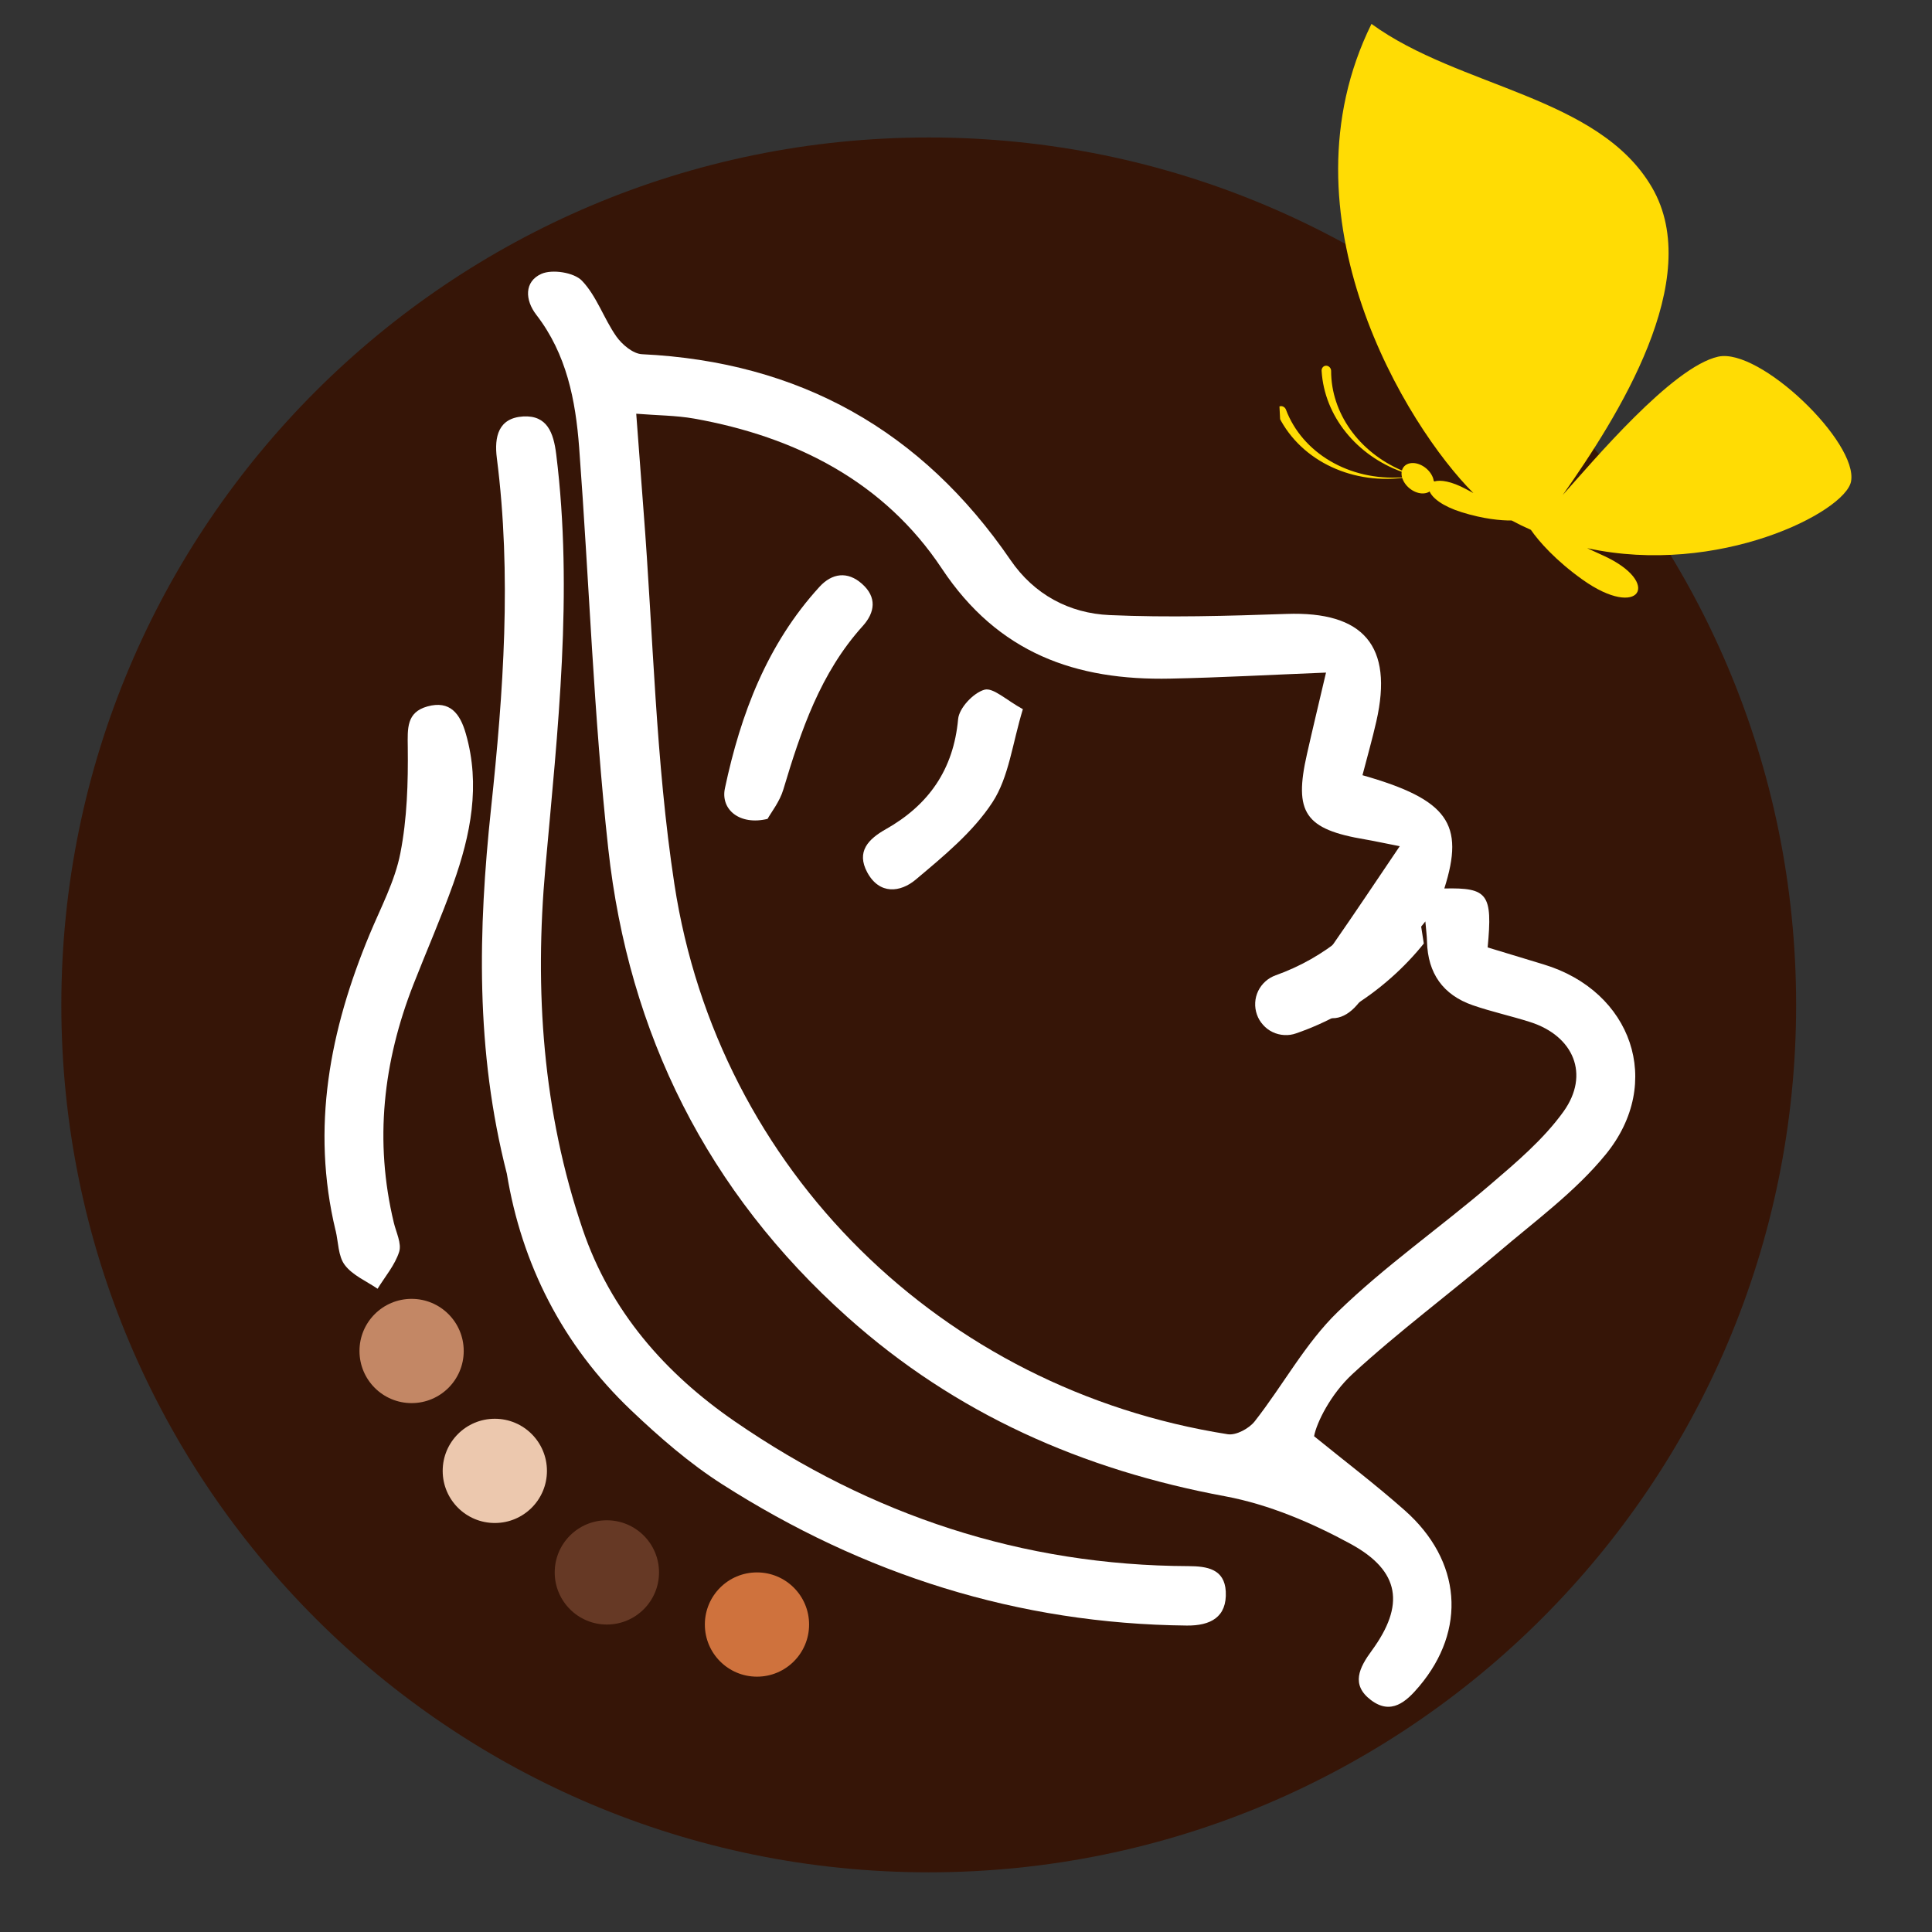
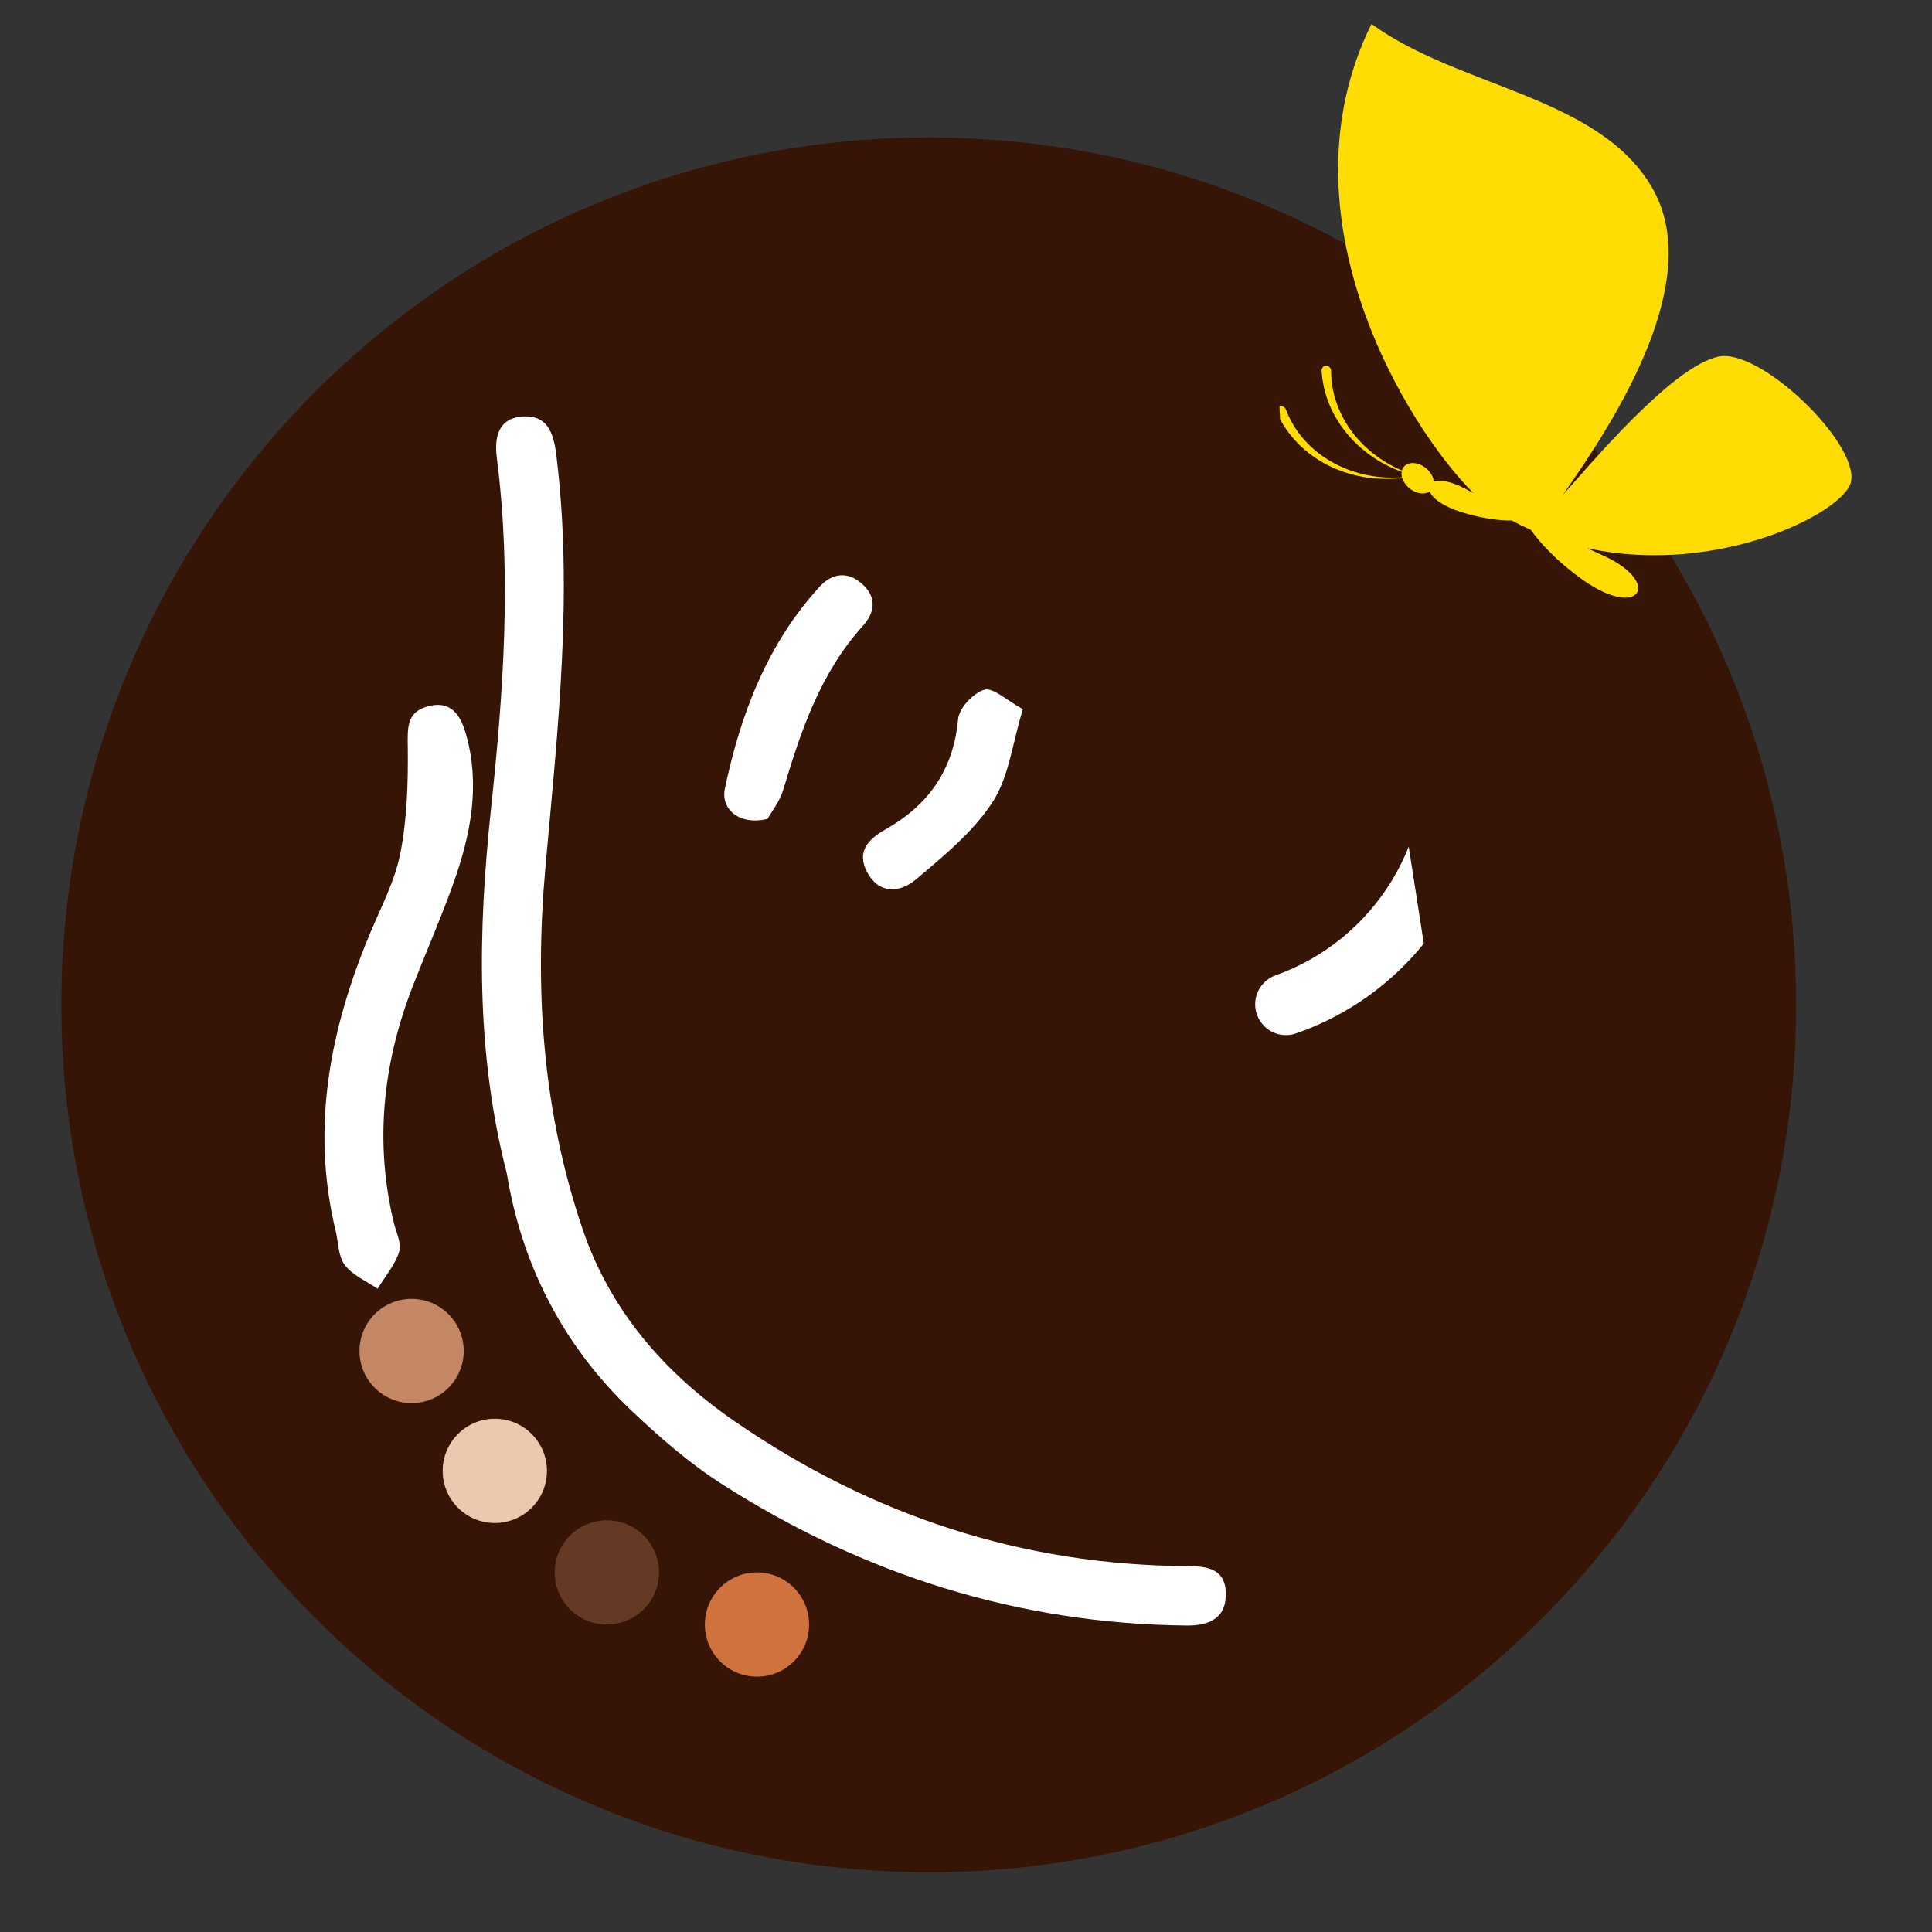
<svg xmlns="http://www.w3.org/2000/svg" width="189" zoomAndPan="magnify" viewBox="0 0 141.75 141.75" height="189" preserveAspectRatio="xMidYMid meet" version="1.0">
  <rect x="0" y="0" width="141.75" height="141.75" fill="#333333" stroke="none" />
  <defs>
    <clipPath id="476b89b2e4">
      <path d="M 4.5 10.086 L 131.781 10.086 L 131.781 137.371 L 4.5 137.371 Z M 4.5 10.086 " clip-rule="nonzero" />
    </clipPath>
    <clipPath id="908ba241a0">
      <path d="M 68.141 10.086 C 32.992 10.086 4.5 38.582 4.5 73.73 C 4.5 108.875 32.992 137.371 68.141 137.371 C 103.289 137.371 131.781 108.875 131.781 73.73 C 131.781 38.582 103.289 10.086 68.141 10.086 Z M 68.141 10.086 " clip-rule="nonzero" />
    </clipPath>
    <clipPath id="aaa1e973d8">
      <path d="M 38 19 L 120 19 L 120 126 L 38 126 Z M 38 19 " clip-rule="nonzero" />
    </clipPath>
    <clipPath id="b890c289d6">
      <path d="M 9.27 27.199 L 104.277 4.535 L 131.613 119.133 L 36.605 141.797 Z M 9.27 27.199 " clip-rule="nonzero" />
    </clipPath>
    <clipPath id="1065878b9d">
      <path d="M 9.27 27.199 L 104.277 4.535 L 131.613 119.133 L 36.605 141.797 Z M 9.27 27.199 " clip-rule="nonzero" />
    </clipPath>
    <clipPath id="739d015245">
      <path d="M 35 30 L 90 30 L 90 120 L 35 120 Z M 35 30 " clip-rule="nonzero" />
    </clipPath>
    <clipPath id="ab9dd46d6a">
      <path d="M 9.27 27.199 L 104.277 4.535 L 131.613 119.133 L 36.605 141.797 Z M 9.27 27.199 " clip-rule="nonzero" />
    </clipPath>
    <clipPath id="6da785f83e">
      <path d="M 9.27 27.199 L 104.277 4.535 L 131.613 119.133 L 36.605 141.797 Z M 9.27 27.199 " clip-rule="nonzero" />
    </clipPath>
    <clipPath id="1188637893">
      <path d="M 23 51 L 35 51 L 35 95 L 23 95 Z M 23 51 " clip-rule="nonzero" />
    </clipPath>
    <clipPath id="c70652fbbb">
      <path d="M 9.27 27.199 L 104.277 4.535 L 131.613 119.133 L 36.605 141.797 Z M 9.27 27.199 " clip-rule="nonzero" />
    </clipPath>
    <clipPath id="cb9937f8c7">
      <path d="M 9.27 27.199 L 104.277 4.535 L 131.613 119.133 L 36.605 141.797 Z M 9.27 27.199 " clip-rule="nonzero" />
    </clipPath>
    <clipPath id="a80e3ad4bf">
      <path d="M 53 42 L 65 42 L 65 61 L 53 61 Z M 53 42 " clip-rule="nonzero" />
    </clipPath>
    <clipPath id="fe38beda6f">
      <path d="M 9.27 27.199 L 104.277 4.535 L 131.613 119.133 L 36.605 141.797 Z M 9.27 27.199 " clip-rule="nonzero" />
    </clipPath>
    <clipPath id="cda7db3798">
      <path d="M 9.27 27.199 L 104.277 4.535 L 131.613 119.133 L 36.605 141.797 Z M 9.27 27.199 " clip-rule="nonzero" />
    </clipPath>
    <clipPath id="0cb2e28ee6">
      <path d="M 63 50 L 76 50 L 76 66 L 63 66 Z M 63 50 " clip-rule="nonzero" />
    </clipPath>
    <clipPath id="07c4ae5e48">
      <path d="M 9.27 27.199 L 104.277 4.535 L 131.613 119.133 L 36.605 141.797 Z M 9.27 27.199 " clip-rule="nonzero" />
    </clipPath>
    <clipPath id="94ac42d707">
      <path d="M 9.27 27.199 L 104.277 4.535 L 131.613 119.133 L 36.605 141.797 Z M 9.27 27.199 " clip-rule="nonzero" />
    </clipPath>
    <clipPath id="ea8964111c">
      <path d="M 90 61 L 106 61 L 106 76 L 90 76 Z M 90 61 " clip-rule="nonzero" />
    </clipPath>
    <clipPath id="0d97be38a5">
      <path d="M 92.402 76.844 L 90.391 63.91 L 103.324 61.898 L 105.336 74.832 Z M 92.402 76.844 " clip-rule="nonzero" />
    </clipPath>
    <clipPath id="30a9a79912">
      <path d="M 92.402 76.844 L 85.902 35.055 L 105.801 31.957 L 112.301 73.746 Z M 92.402 76.844 " clip-rule="nonzero" />
    </clipPath>
    <clipPath id="fdba0937a2">
      <path d="M 93 1 L 136 1 L 136 44 L 93 44 Z M 93 1 " clip-rule="nonzero" />
    </clipPath>
    <clipPath id="4ef7ca93e1">
      <path d="M 92.172 2.18 L 134.41 0.016 L 136.676 44.262 L 94.441 46.426 Z M 92.172 2.18 " clip-rule="nonzero" />
    </clipPath>
    <clipPath id="0bf4f1007a">
      <path d="M 134.691 0 L 92.457 2.164 L 94.723 46.414 L 136.961 44.246 Z M 134.691 0 " clip-rule="nonzero" />
    </clipPath>
    <clipPath id="93bc53dac1">
      <path d="M 26.375 95.297 L 34.023 95.297 L 34.023 102.945 L 26.375 102.945 Z M 26.375 95.297 " clip-rule="nonzero" />
    </clipPath>
    <clipPath id="75448dd914">
      <path d="M 30.199 95.297 C 28.086 95.297 26.375 97.008 26.375 99.121 C 26.375 101.234 28.086 102.945 30.199 102.945 C 32.312 102.945 34.023 101.234 34.023 99.121 C 34.023 97.008 32.312 95.297 30.199 95.297 Z M 30.199 95.297 " clip-rule="nonzero" />
    </clipPath>
    <clipPath id="dfc9c38a6e">
      <path d="M 32.48 104.094 L 40.129 104.094 L 40.129 111.742 L 32.48 111.742 Z M 32.48 104.094 " clip-rule="nonzero" />
    </clipPath>
    <clipPath id="5880a72312">
      <path d="M 36.305 104.094 C 34.191 104.094 32.48 105.805 32.48 107.918 C 32.48 110.031 34.191 111.742 36.305 111.742 C 38.418 111.742 40.129 110.031 40.129 107.918 C 40.129 105.805 38.418 104.094 36.305 104.094 Z M 36.305 104.094 " clip-rule="nonzero" />
    </clipPath>
    <clipPath id="3140da7775">
      <path d="M 40.699 111.543 L 48.352 111.543 L 48.352 119.191 L 40.699 119.191 Z M 40.699 111.543 " clip-rule="nonzero" />
    </clipPath>
    <clipPath id="e5a788e718">
      <path d="M 44.523 111.543 C 42.414 111.543 40.699 113.254 40.699 115.367 C 40.699 117.48 42.414 119.191 44.523 119.191 C 46.637 119.191 48.352 117.48 48.352 115.367 C 48.352 113.254 46.637 111.543 44.523 111.543 Z M 44.523 111.543 " clip-rule="nonzero" />
    </clipPath>
    <clipPath id="1ee0729da7">
      <path d="M 51.715 115.367 L 59.363 115.367 L 59.363 123.016 L 51.715 123.016 Z M 51.715 115.367 " clip-rule="nonzero" />
    </clipPath>
    <clipPath id="48b3f23d93">
      <path d="M 55.539 115.367 C 53.426 115.367 51.715 117.078 51.715 119.191 C 51.715 121.305 53.426 123.016 55.539 123.016 C 57.652 123.016 59.363 121.305 59.363 119.191 C 59.363 117.078 57.652 115.367 55.539 115.367 Z M 55.539 115.367 " clip-rule="nonzero" />
    </clipPath>
  </defs>
  <g clip-path="url(#476b89b2e4)">
    <g clip-path="url(#908ba241a0)">
      <path fill="#361507" d="M 4.5 10.086 L 131.781 10.086 L 131.781 137.371 L 4.5 137.371 Z M 4.5 10.086 " fill-opacity="1" fill-rule="nonzero" />
    </g>
  </g>
  <g clip-path="url(#aaa1e973d8)">
    <g clip-path="url(#b890c289d6)">
      <g clip-path="url(#1065878b9d)">
-         <path fill="#ffffff" d="M 99.957 56.875 C 106.242 58.664 107.48 60.445 105.969 65.188 C 109.156 65.117 109.523 65.582 109.148 69.512 C 110.484 69.914 111.871 70.34 113.254 70.758 C 119.73 72.711 122.098 79.441 117.82 84.688 C 115.582 87.438 112.605 89.602 109.879 91.93 C 106.359 94.922 102.629 97.684 99.23 100.812 C 97.629 102.289 96.594 104.387 96.414 105.375 C 98.633 107.18 100.918 108.914 103.059 110.809 C 107.242 114.508 107.621 119.582 104.129 123.723 C 103.172 124.863 102.066 125.855 100.586 124.734 C 99.094 123.605 99.727 122.355 100.648 121.102 C 103.078 117.777 102.754 115.273 99.098 113.277 C 96.238 111.719 93.086 110.379 89.906 109.785 C 79.449 107.848 70.125 103.746 62.176 96.633 C 51.902 87.441 46.121 75.852 44.629 62.277 C 43.555 52.504 43.227 42.645 42.492 32.832 C 42.23 29.363 41.574 25.98 39.355 23.105 C 38.508 22.012 38.457 20.66 39.719 20.094 C 40.52 19.738 42.117 19.988 42.699 20.598 C 43.781 21.727 44.301 23.375 45.223 24.688 C 45.645 25.285 46.449 25.961 47.109 25.988 C 58.641 26.543 67.625 31.574 74.141 41.09 C 75.875 43.625 78.453 45 81.414 45.129 C 85.73 45.32 90.066 45.191 94.391 45.043 C 100.039 44.844 102.242 47.387 100.984 52.914 C 100.695 54.191 100.336 55.453 99.965 56.875 Z M 97.289 49.348 C 93.18 49.512 89.535 49.715 85.879 49.789 C 78.938 49.941 73.23 47.934 69.102 41.715 C 64.879 35.355 58.391 32.043 50.922 30.711 C 49.59 30.477 48.215 30.48 46.68 30.355 C 46.875 32.941 47.043 35.199 47.215 37.453 C 47.93 46.598 48.098 55.828 49.48 64.871 C 52.695 85.895 69.121 101.934 90.082 105.23 C 90.691 105.324 91.645 104.812 92.059 104.281 C 94.133 101.637 95.766 98.566 98.145 96.258 C 101.605 92.895 105.613 90.105 109.293 86.957 C 111.23 85.301 113.242 83.602 114.711 81.559 C 116.664 78.836 115.461 76.012 112.281 74.992 C 110.883 74.543 109.441 74.234 108.055 73.754 C 105.871 72.996 104.758 71.41 104.699 69.09 C 104.688 68.648 104.629 68.207 104.578 67.605 C 102.797 69.793 101.223 71.812 99.551 73.746 C 98.609 74.832 97.387 75.113 96.289 73.977 C 95.328 72.98 95.406 71.879 96.414 70.867 C 96.93 70.344 97.445 69.809 97.863 69.207 C 99.43 66.957 100.949 64.672 102.699 62.086 C 101.438 61.84 100.809 61.699 100.172 61.59 C 95.742 60.848 94.91 59.633 95.895 55.312 C 96.312 53.461 96.758 51.617 97.289 49.348 Z M 97.289 49.348 " fill-opacity="1" fill-rule="nonzero" />
-       </g>
+         </g>
    </g>
  </g>
  <g clip-path="url(#739d015245)">
    <g clip-path="url(#ab9dd46d6a)">
      <g clip-path="url(#6da785f83e)">
        <path fill="#ffffff" d="M 37.188 86.117 C 34.867 77.062 35.086 68.199 36.027 59.32 C 36.938 50.758 37.551 42.199 36.453 33.609 C 36.254 32.043 36.566 30.664 38.387 30.555 C 40.148 30.457 40.613 31.75 40.809 33.328 C 42.07 43.48 40.918 53.555 40.016 63.645 C 39.207 72.668 39.812 81.559 42.75 90.195 C 44.793 96.207 48.797 100.766 53.918 104.293 C 63.918 111.176 75 114.859 87.203 114.906 C 88.562 114.914 89.84 115.113 89.934 116.758 C 90.035 118.66 88.805 119.281 87.082 119.266 C 74.695 119.141 63.352 115.523 52.973 108.891 C 50.578 107.359 48.383 105.449 46.316 103.484 C 41.246 98.668 38.266 92.695 37.188 86.117 Z M 37.188 86.117 " fill-opacity="1" fill-rule="nonzero" />
      </g>
    </g>
  </g>
  <g clip-path="url(#1188637893)">
    <g clip-path="url(#c70652fbbb)">
      <g clip-path="url(#cb9937f8c7)">
        <path fill="#ffffff" d="M 24.621 90.285 C 22.805 82.734 24.203 75.562 27.117 68.559 C 27.934 66.594 28.977 64.648 29.375 62.594 C 29.871 60.062 29.949 57.414 29.918 54.824 C 29.902 53.445 29.816 52.262 31.355 51.832 C 33.016 51.367 33.762 52.367 34.176 53.824 C 35.27 57.617 34.527 61.262 33.258 64.832 C 32.371 67.32 31.305 69.746 30.34 72.211 C 28.109 77.898 27.453 83.719 28.895 89.711 C 29.066 90.422 29.48 91.238 29.285 91.848 C 28.977 92.816 28.254 93.66 27.703 94.555 C 26.879 93.992 25.867 93.57 25.297 92.812 C 24.809 92.172 24.828 91.141 24.625 90.281 Z M 24.621 90.285 " fill-opacity="1" fill-rule="nonzero" />
      </g>
    </g>
  </g>
  <g clip-path="url(#a80e3ad4bf)">
    <g clip-path="url(#fe38beda6f)">
      <g clip-path="url(#cda7db3798)">
        <path fill="#ffffff" d="M 56.312 60.082 C 54.285 60.574 52.852 59.41 53.188 57.832 C 54.344 52.379 56.289 47.254 60.125 43.055 C 61.043 42.051 62.184 41.887 63.25 42.84 C 64.344 43.812 64.211 44.926 63.293 45.938 C 60.191 49.375 58.766 53.605 57.473 57.926 C 57.211 58.812 56.582 59.598 56.312 60.086 Z M 56.312 60.082 " fill-opacity="1" fill-rule="nonzero" />
      </g>
    </g>
  </g>
  <g clip-path="url(#0cb2e28ee6)">
    <g clip-path="url(#07c4ae5e48)">
      <g clip-path="url(#94ac42d707)">
        <path fill="#ffffff" d="M 75.051 52.02 C 74.277 54.539 74.027 57.012 72.816 58.863 C 71.387 61.051 69.23 62.816 67.188 64.535 C 66.07 65.477 64.527 65.668 63.629 64.004 C 62.809 62.477 63.711 61.562 64.996 60.836 C 68.137 59.059 69.961 56.465 70.297 52.758 C 70.371 51.945 71.414 50.836 72.227 50.605 C 72.871 50.426 73.84 51.375 75.047 52.031 Z M 75.051 52.02 " fill-opacity="1" fill-rule="nonzero" />
      </g>
    </g>
  </g>
  <g clip-path="url(#ea8964111c)">
    <g clip-path="url(#0d97be38a5)">
      <g clip-path="url(#30a9a79912)">
        <path fill="#ffffff" d="M 108.812 53.02 C 108.996 54.211 109.078 55.41 109.055 56.617 C 109.027 57.82 108.902 59.016 108.668 60.199 C 108.438 61.383 108.102 62.539 107.668 63.664 C 107.234 64.789 106.707 65.871 106.086 66.902 C 105.465 67.938 104.758 68.91 103.969 69.82 C 103.176 70.73 102.312 71.566 101.375 72.324 C 100.438 73.086 99.441 73.758 98.387 74.344 C 97.336 74.93 96.238 75.422 95.098 75.816 C 94.816 75.918 94.523 75.957 94.227 75.941 C 93.926 75.926 93.641 75.852 93.371 75.723 C 93.102 75.594 92.867 75.418 92.668 75.191 C 92.469 74.969 92.316 74.719 92.219 74.434 C 92.121 74.152 92.078 73.863 92.094 73.562 C 92.109 73.262 92.184 72.98 92.312 72.707 C 92.445 72.438 92.621 72.203 92.844 72.004 C 93.066 71.805 93.32 71.656 93.602 71.555 C 94.488 71.238 95.344 70.848 96.164 70.383 C 96.984 69.918 97.758 69.387 98.488 68.789 C 99.215 68.191 99.891 67.535 100.504 66.824 C 101.121 66.109 101.672 65.352 102.16 64.543 C 102.645 63.734 103.059 62.891 103.398 62.012 C 103.742 61.133 104.004 60.234 104.191 59.309 C 104.379 58.387 104.484 57.453 104.512 56.508 C 104.535 55.566 104.48 54.629 104.348 53.695 C 104.336 53.633 104.328 53.57 104.316 53.504 C 104.156 52.582 103.922 51.684 103.605 50.801 C 103.293 49.922 102.906 49.074 102.445 48.258 C 101.984 47.445 101.461 46.676 100.867 45.953 C 100.273 45.227 99.625 44.559 98.918 43.949 C 98.211 43.336 97.457 42.789 96.656 42.305 C 95.855 41.824 95.02 41.414 94.148 41.074 C 93.277 40.734 92.383 40.473 91.465 40.285 C 90.551 40.102 89.625 39.996 88.688 39.969 C 88.391 39.961 88.102 39.895 87.828 39.773 C 87.555 39.652 87.316 39.48 87.109 39.262 C 86.906 39.047 86.75 38.797 86.641 38.516 C 86.535 38.234 86.488 37.945 86.496 37.648 C 86.504 37.348 86.57 37.062 86.691 36.789 C 86.816 36.516 86.984 36.273 87.203 36.07 C 87.422 35.863 87.668 35.707 87.949 35.602 C 88.23 35.496 88.52 35.445 88.82 35.453 C 90.012 35.488 91.195 35.625 92.367 35.863 C 93.535 36.102 94.68 36.438 95.789 36.871 C 96.902 37.305 97.973 37.832 98.992 38.449 C 100.016 39.066 100.98 39.766 101.883 40.547 C 102.785 41.332 103.613 42.184 104.367 43.109 C 105.125 44.035 105.793 45.016 106.383 46.059 C 106.969 47.098 107.461 48.18 107.863 49.305 C 108.262 50.434 108.562 51.582 108.766 52.762 Z M 108.812 53.02 " fill-opacity="1" fill-rule="nonzero" />
      </g>
    </g>
  </g>
  <g clip-path="url(#fdba0937a2)">
    <g clip-path="url(#4ef7ca93e1)">
      <g clip-path="url(#0bf4f1007a)">
        <path fill="#ffdc04" d="M 93.883 29.816 C 94.066 29.754 94.266 29.859 94.344 30.039 C 95.535 33.223 98.984 35.293 102.867 35.02 C 102.828 34.875 102.82 34.738 102.84 34.613 C 99.555 33.418 97.168 30.555 96.965 27.203 C 96.957 26.988 97.121 26.82 97.312 26.832 C 97.508 26.844 97.66 27.012 97.664 27.207 C 97.656 30.289 99.699 33.172 102.859 34.52 C 102.945 34.203 103.215 33.988 103.605 33.973 C 104.223 33.949 104.902 34.43 105.133 35.047 C 105.16 35.125 105.18 35.203 105.191 35.281 C 105.207 35.297 105.223 35.309 105.238 35.324 C 105.688 35.188 106.488 35.309 107.566 35.887 C 107.75 35.988 107.926 36.082 108.102 36.176 C 103.211 31.301 93.688 15.812 100.625 1.754 C 107.07 6.445 117.277 7.031 121.199 13.742 C 125.137 20.48 118.66 30.629 114.656 36.32 C 116.836 33.895 122.672 26.922 126.062 26.168 C 129.113 25.492 136.355 32.469 135.809 35.328 C 135.379 37.566 126.094 42.309 116.449 40.219 C 116.82 40.391 117.207 40.57 117.613 40.754 C 121.996 42.734 120.328 45.531 116.113 42.531 C 114.164 41.145 112.906 39.727 112.32 38.875 C 111.848 38.668 111.375 38.438 110.91 38.188 C 110.121 38.199 108.816 38.074 107.246 37.582 C 105.84 37.145 105.094 36.539 104.891 36.059 C 104.766 36.145 104.609 36.195 104.426 36.203 C 103.812 36.227 103.129 35.746 102.902 35.129 C 102.891 35.105 102.887 35.086 102.879 35.062 C 98.992 35.535 95.207 33.66 93.688 30.285 C 93.605 30.086 93.695 29.875 93.883 29.816 Z M 93.883 29.816 " fill-opacity="1" fill-rule="evenodd" />
      </g>
    </g>
  </g>
  <g clip-path="url(#93bc53dac1)">
    <g clip-path="url(#75448dd914)">
      <path fill="#c38765" d="M 26.375 95.297 L 34.023 95.297 L 34.023 102.945 L 26.375 102.945 Z M 26.375 95.297 " fill-opacity="1" fill-rule="nonzero" />
    </g>
  </g>
  <g clip-path="url(#dfc9c38a6e)">
    <g clip-path="url(#5880a72312)">
      <path fill="#ecc8ae" d="M 32.48 104.094 L 40.129 104.094 L 40.129 111.742 L 32.48 111.742 Z M 32.48 104.094 " fill-opacity="1" fill-rule="nonzero" />
    </g>
  </g>
  <g clip-path="url(#3140da7775)">
    <g clip-path="url(#e5a788e718)">
      <path fill="#663925" d="M 40.699 111.543 L 48.352 111.543 L 48.352 119.191 L 40.699 119.191 Z M 40.699 111.543 " fill-opacity="1" fill-rule="nonzero" />
    </g>
  </g>
  <g clip-path="url(#1ee0729da7)">
    <g clip-path="url(#48b3f23d93)">
      <path fill="#cf723d" d="M 51.715 115.367 L 59.363 115.367 L 59.363 123.016 L 51.715 123.016 Z M 51.715 115.367 " fill-opacity="1" fill-rule="nonzero" />
    </g>
  </g>
</svg>